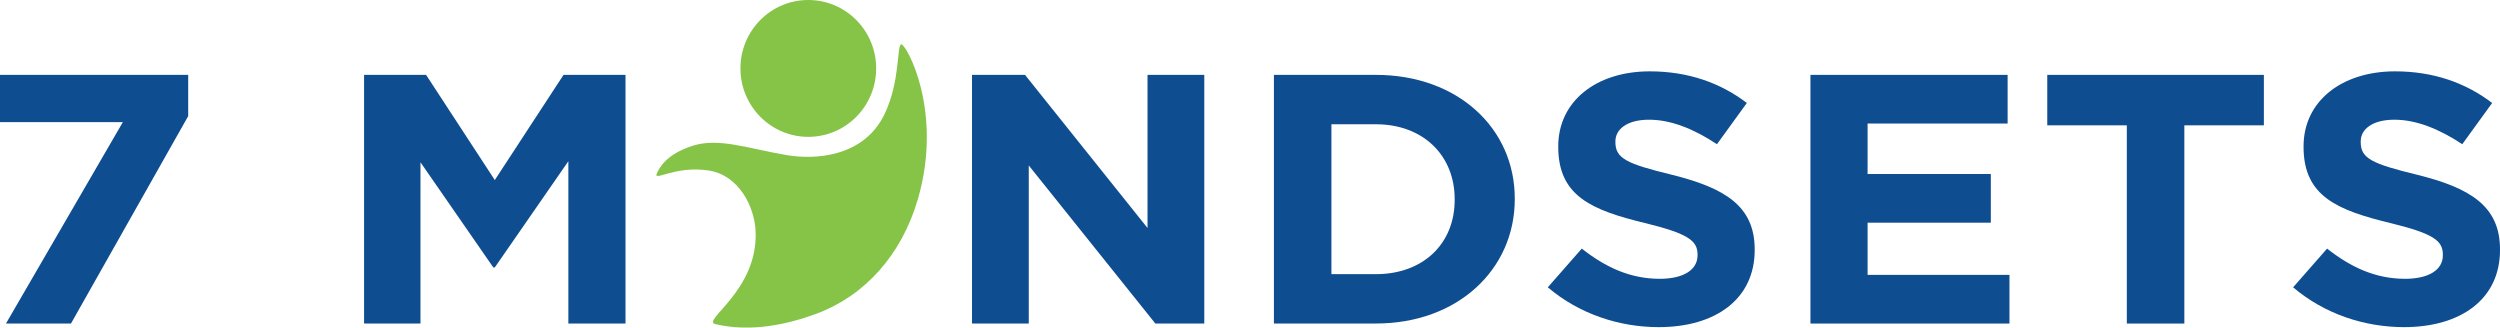
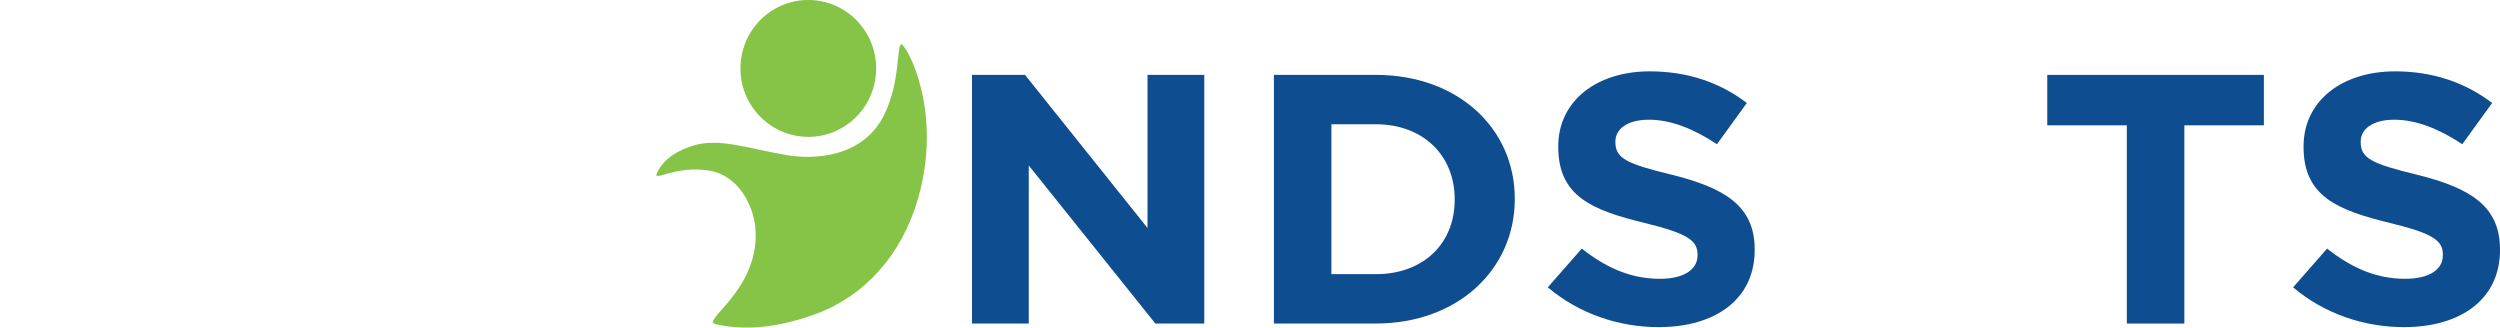
<svg xmlns="http://www.w3.org/2000/svg" width="290" height="38" viewBox="0 0 290 38" fill="none">
  <g clip-path="url(#clip0_304_75)">
-     <path d="M14.251 14.165H0V8.686H21.831V13.468L8.232 37.532H0.691L14.251 14.165Z" fill="#0F4D91" />
-     <path d="M42.232 8.686H49.426L57.397 20.886L65.369 8.686H72.559V37.532H65.93V18.701L57.397 31.02H57.222L48.775 18.824V37.532H42.232V8.686Z" fill="#0F4D91" />
    <path d="M112.753 8.686H118.902L133.112 26.447V8.686H139.697V37.532H134.023L119.337 19.193V37.532H112.753V8.686Z" fill="#0F4D91" />
    <path d="M76.223 20.05C76.524 19.439 77.277 17.901 80.327 16.917C83.369 15.928 86.785 17.236 91.243 17.991C94.557 18.553 100.214 18.237 102.618 13.217C104.452 9.383 104.013 5.233 104.546 5.143C105.079 5.052 109.467 12.799 106.478 23.085C104.599 29.556 100.316 34.338 94.63 36.421C91.34 37.627 87.127 38.57 82.987 37.598C81.287 37.2 87.932 33.751 87.652 26.858C87.534 23.974 85.716 20.32 82.21 19.779C78.241 19.16 75.65 21.21 76.223 20.05Z" fill="#85C446" />
    <path d="M101.634 7.935C101.634 12.323 98.108 15.875 93.764 15.875C89.421 15.875 85.891 12.323 85.891 7.935C85.891 3.547 89.417 0 93.764 0C98.112 0 101.634 3.551 101.634 7.935Z" fill="#85C446" />
    <path d="M147.774 8.686H159.6C169.129 8.686 175.714 14.907 175.714 23.027V23.109C175.714 31.225 169.129 37.528 159.6 37.528H147.774V8.686ZM159.6 31.803C165.058 31.803 168.743 28.301 168.743 23.191V23.109C168.743 17.999 165.058 14.415 159.6 14.415H154.444V31.803H159.6Z" fill="#0F4D91" />
    <path d="M179.545 33.329L183.486 28.838C186.215 30.983 189.074 32.341 192.539 32.341C195.268 32.341 196.915 31.311 196.915 29.622V29.54C196.915 27.932 195.874 27.108 190.806 25.869C184.698 24.385 180.757 22.781 180.757 17.052V16.97C180.757 11.737 185.178 8.276 191.372 8.276C195.792 8.276 199.559 9.596 202.633 11.946L199.168 16.728C196.484 14.956 193.84 13.886 191.286 13.886C188.732 13.886 187.386 14.997 187.386 16.4V16.482C187.386 18.377 188.687 18.996 193.93 20.271C200.079 21.797 203.544 23.901 203.544 28.924V29.006C203.544 34.736 198.953 37.947 192.413 37.947C187.821 37.947 183.189 36.421 179.549 33.333" fill="#0F4D91" />
-     <path d="M210.011 8.686H232.883V14.329H216.64V20.185H230.935V25.832H216.64V31.885H233.099V37.532H210.011V8.686Z" fill="#0F4D91" />
    <path d="M246.711 14.538H237.483V8.686H262.609V14.538H253.385V37.532H246.711V14.538Z" fill="#0F4D91" />
    <path d="M266.001 33.329L269.942 28.838C272.671 30.983 275.53 32.341 278.995 32.341C281.724 32.341 283.371 31.311 283.371 29.622V29.54C283.371 27.932 282.33 27.108 277.262 25.869C271.154 24.385 267.213 22.781 267.213 17.052V16.97C267.213 11.737 271.634 8.276 277.828 8.276C282.248 8.276 286.014 9.596 289.089 11.946L285.624 16.728C282.94 14.956 280.296 13.886 277.742 13.886C275.188 13.886 273.842 14.997 273.842 16.4V16.482C273.842 18.377 275.143 18.996 280.386 20.271C286.535 21.797 290 23.901 290 28.924V29.006C290 34.736 285.412 37.947 278.869 37.947C274.277 37.947 269.645 36.421 266.005 33.333" fill="#0F4D91" />
  </g>
  <defs>
    <clipPath id="clip0_304_75">
      <rect width="290" height="38" fill="white" />
    </clipPath>
  </defs>
</svg>